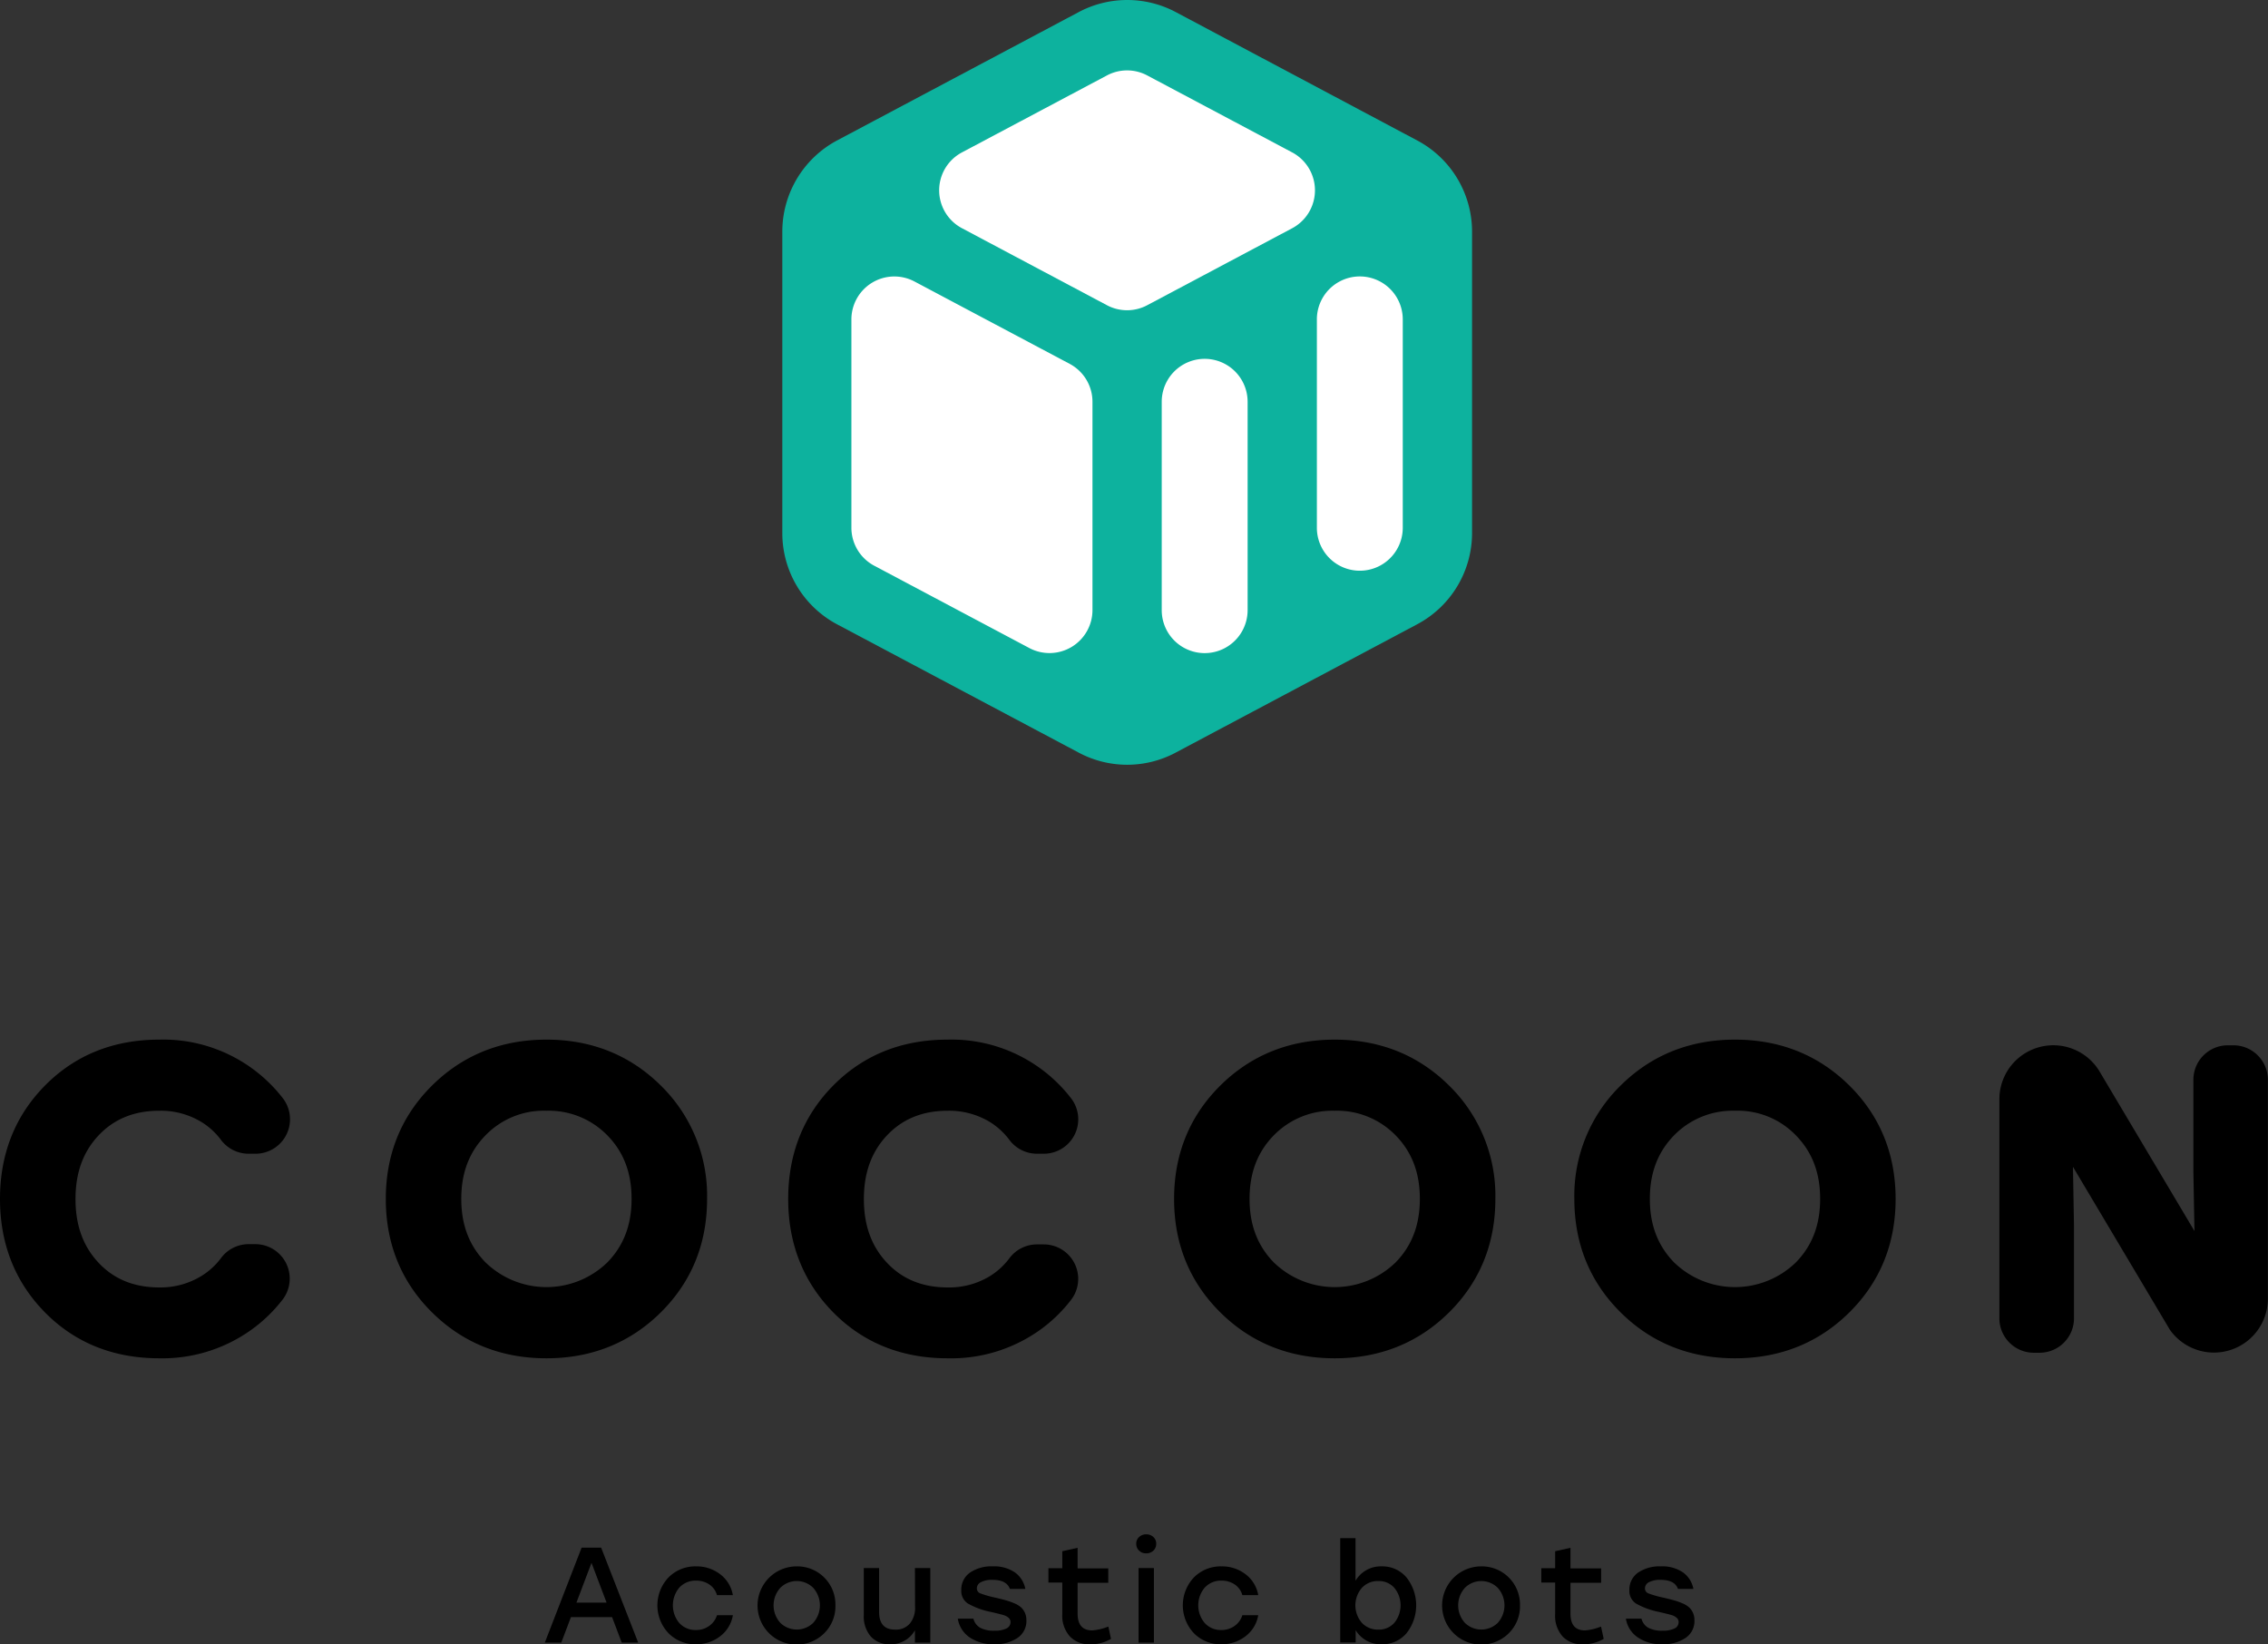
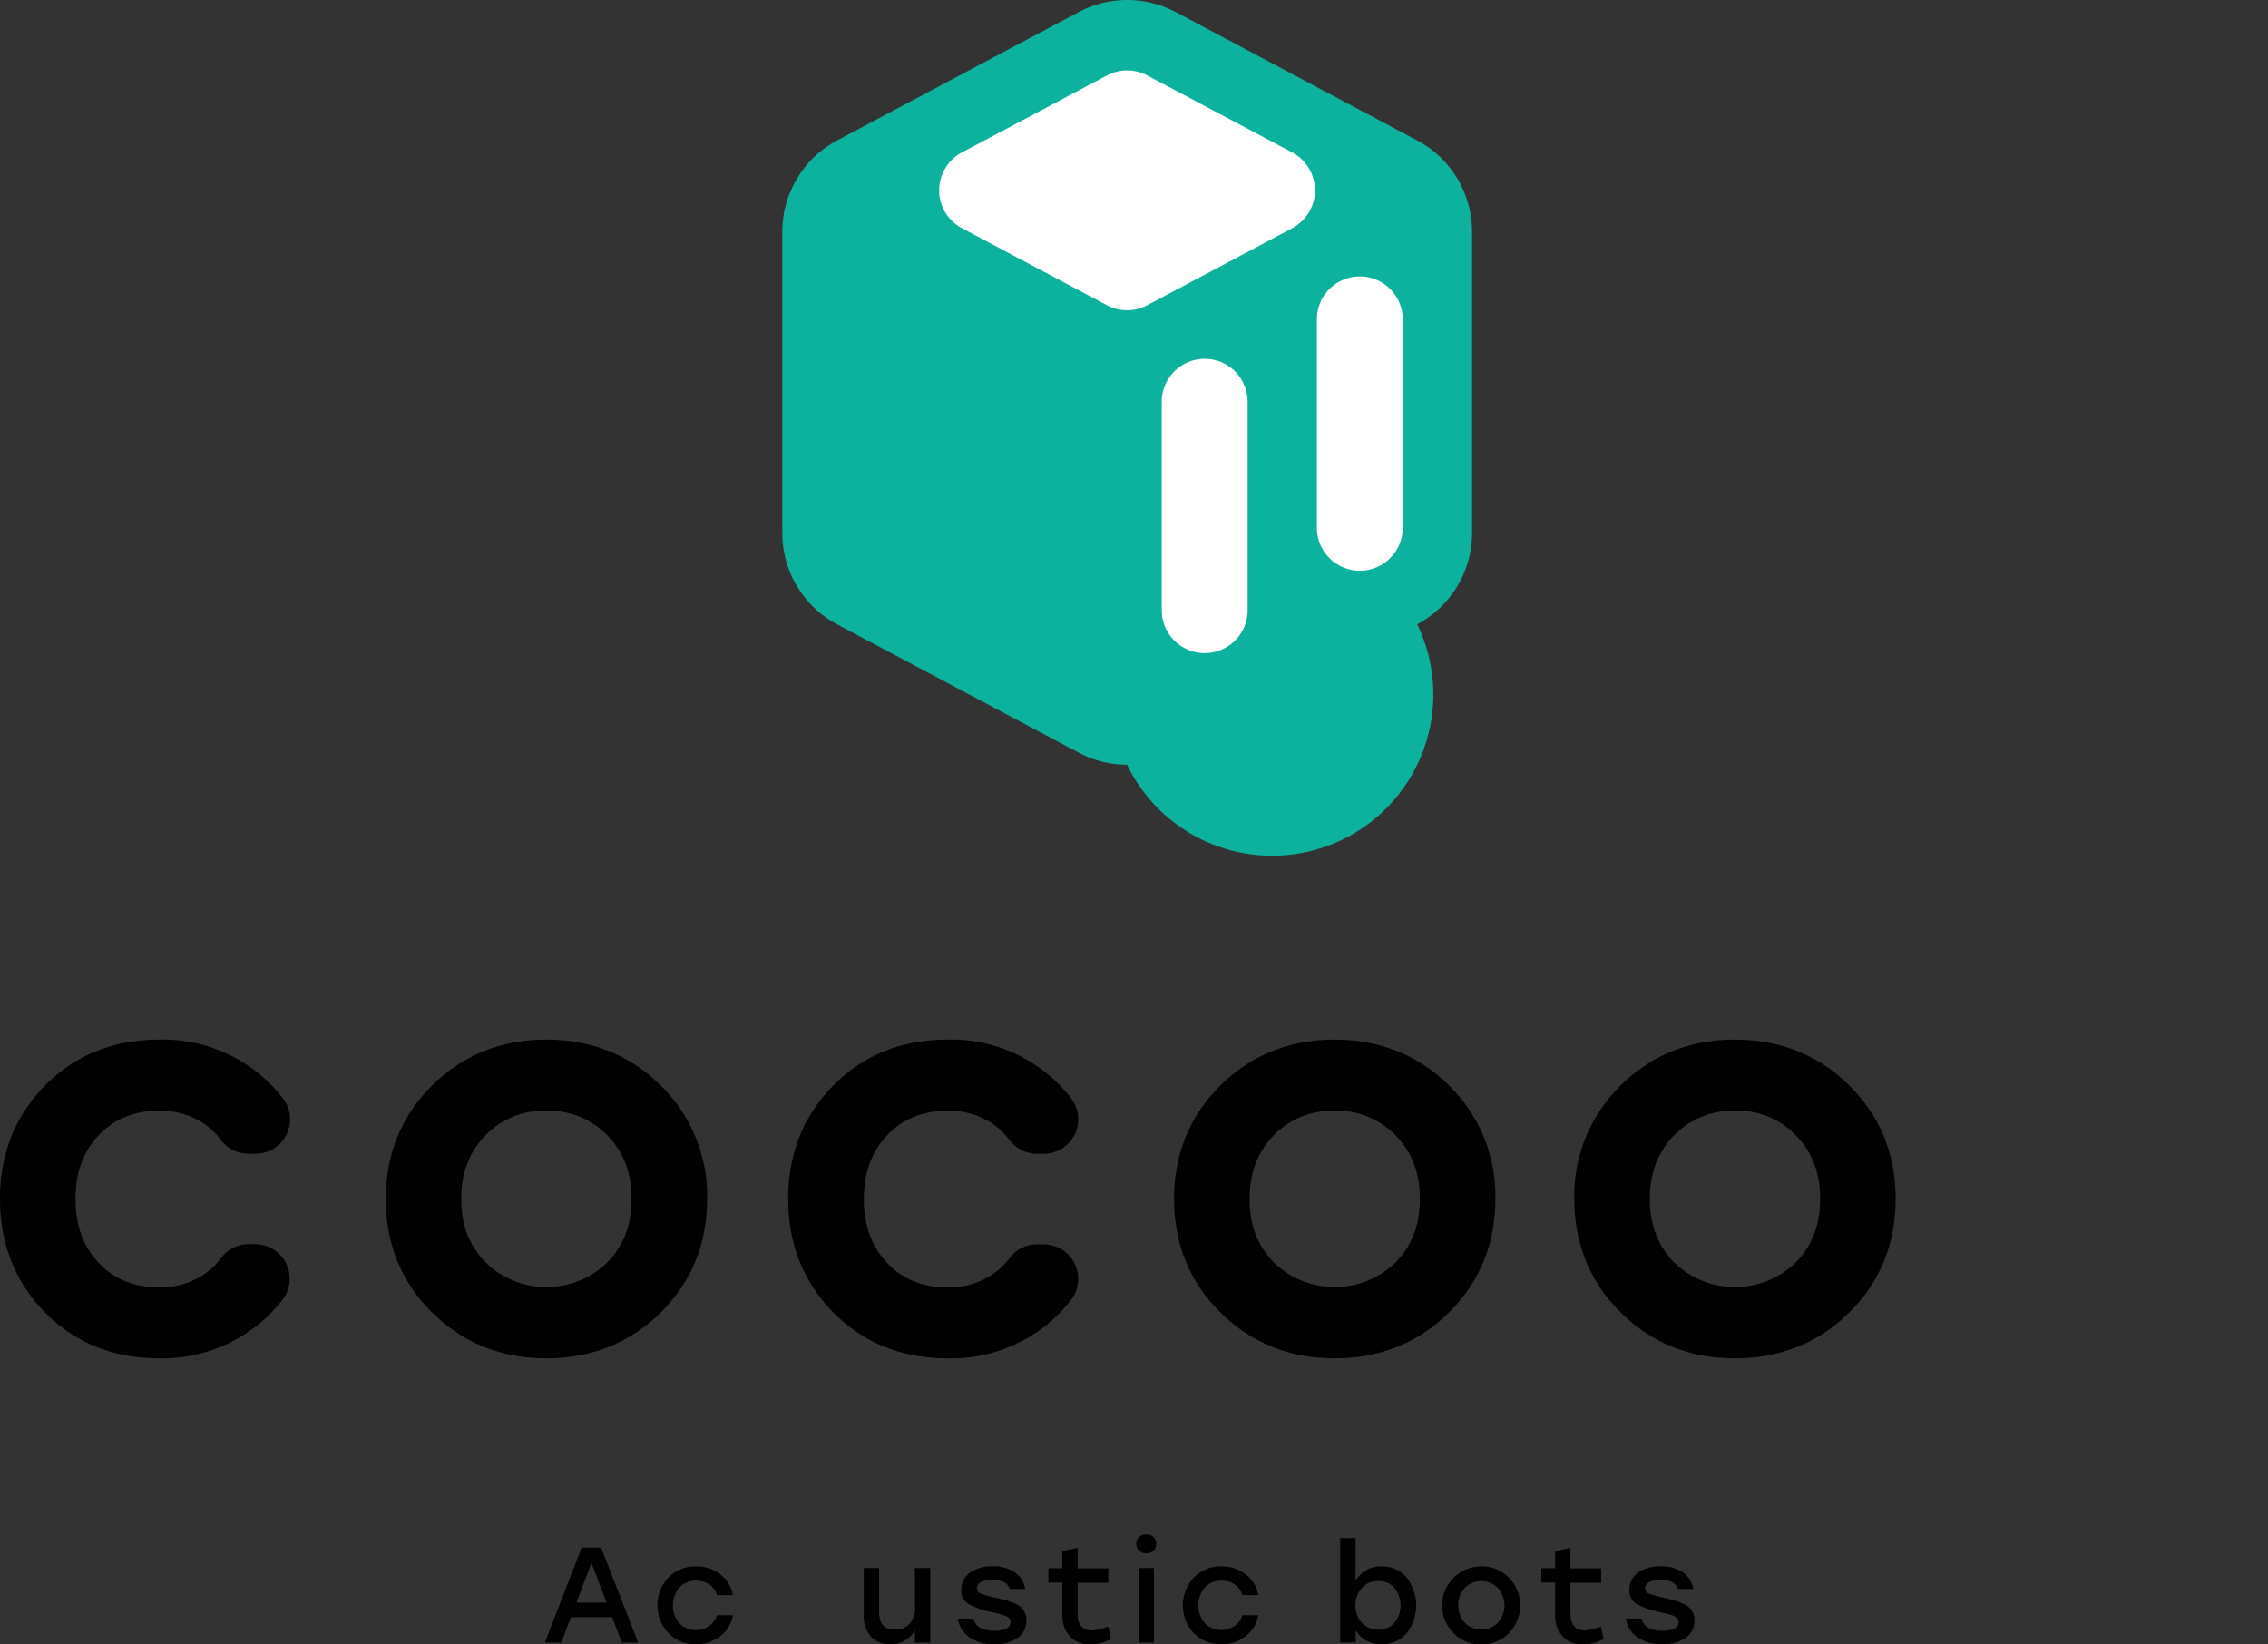
<svg xmlns="http://www.w3.org/2000/svg" viewBox="0 0 550.83 399.31">
  <rect x="0" y="0" width="550.83" height="399.31" fill="#333333" stroke="none" />
  <defs>
    <style>.cls-1{fill:#0db29e;}.cls-2{fill:#fff;}</style>
  </defs>
  <title>13</title>
  <g id="Слой_2" data-name="Слой 2">
    <g id="Layer_1" data-name="Layer 1">
      <path d="M151,398.91l-2.34-6.19h-10l-2.34,6.19h-4l8.94-23.07H146L155,398.91Zm-11-9.72h7.32l-3.66-9.66Z" />
      <path d="M169.06,399.31a9.08,9.08,0,0,1-6.71-2.7,9.84,9.84,0,0,1,0-13.52,9.12,9.12,0,0,1,6.74-2.7,9.31,9.31,0,0,1,5.8,1.9,8,8,0,0,1,3.1,5.09h-3.86a4.57,4.57,0,0,0-1.88-2.61,5.58,5.58,0,0,0-3.16-.92,5.38,5.38,0,0,0-4.09,1.68,6.7,6.7,0,0,0,0,8.64,5.34,5.34,0,0,0,4.06,1.68,5.43,5.43,0,0,0,3.18-1,4.9,4.9,0,0,0,1.89-2.6H178a8.1,8.1,0,0,1-3.13,5.14A9.43,9.43,0,0,1,169.06,399.31Z" />
-       <path d="M193.51,380.39a9.26,9.26,0,0,1,9.39,9.46,9.2,9.2,0,0,1-2.7,6.76,9.5,9.5,0,1,1-6.69-16.22Zm4,5.22a5.65,5.65,0,0,0-8,0,6.34,6.34,0,0,0,0,8.49,5.72,5.72,0,0,0,8,0,6.37,6.37,0,0,0,0-8.49Z" />
      <path d="M222.21,380.79h3.73v18.12h-3.73v-3a6.68,6.68,0,0,1-6,3.4,6.06,6.06,0,0,1-4.71-1.88,7.45,7.45,0,0,1-1.71-5.21V380.79h3.72v10.67q0,4.29,3.89,4.29a4.45,4.45,0,0,0,3.57-1.47,6,6,0,0,0,1.27-4.1Z" />
      <path d="M241.53,399.31a10.31,10.31,0,0,1-6-1.65,6.79,6.79,0,0,1-2.91-4.58h3.79a3.51,3.51,0,0,0,1.65,2.22,7,7,0,0,0,3.52.71,6.23,6.23,0,0,0,2.85-.54,1.69,1.69,0,0,0,1-1.53,1.36,1.36,0,0,0-.51-1.09,3.17,3.17,0,0,0-1.19-.63c-.45-.13-1.18-.32-2.19-.56l-.86-.2a18.64,18.64,0,0,1-5.63-2.06,3.63,3.63,0,0,1-1.58-3.24,5,5,0,0,1,2.09-4.24,9.19,9.19,0,0,1,5.55-1.53,8.88,8.88,0,0,1,5.39,1.47,6.38,6.38,0,0,1,2.52,4h-3.75q-.8-2.2-4.22-2.2a5.77,5.77,0,0,0-2.8.56,1.68,1.68,0,0,0-1,1.51,1.28,1.28,0,0,0,.83,1.21,23.49,23.49,0,0,0,3.46,1c1.14.26,2.05.49,2.72.68a16,16,0,0,1,2.09.74,5.87,5.87,0,0,1,1.65,1,4.17,4.17,0,0,1,.92,1.3,4.3,4.3,0,0,1,.36,1.83,4.91,4.91,0,0,1-2.19,4.3A9.66,9.66,0,0,1,241.53,399.31Z" />
      <path d="M269.18,395l.65,3a9.87,9.87,0,0,1-5.17,1.32,6.41,6.41,0,0,1-4.78-1.88A7.49,7.49,0,0,1,258,392v-7.68h-3.37v-3.49H258v-4.12l3.72-.83v5h7.45v3.49h-7.45v7.48q0,4.1,3.56,4.09A13,13,0,0,0,269.18,395Z" />
      <path d="M278.37,372.61a2.49,2.49,0,0,1,1.75.65,2.12,2.12,0,0,1,.69,1.63,2.22,2.22,0,0,1-.69,1.68,2.46,2.46,0,0,1-1.75.66,2.38,2.38,0,0,1-1.71-.66,2.2,2.2,0,0,1-.7-1.68,2.09,2.09,0,0,1,.7-1.63A2.41,2.41,0,0,1,278.37,372.61Zm-1.85,26.3V380.79h3.73v18.12Z" />
      <path d="M296.66,399.31a9.08,9.08,0,0,1-6.71-2.7,9.87,9.87,0,0,1,0-13.52,9.12,9.12,0,0,1,6.74-2.7,9.31,9.31,0,0,1,5.8,1.9,8,8,0,0,1,3.1,5.09h-3.86a4.6,4.6,0,0,0-1.87-2.61,5.64,5.64,0,0,0-3.17-.92,5.34,5.34,0,0,0-4.08,1.68,6.66,6.66,0,0,0,0,8.64,5.3,5.3,0,0,0,4.05,1.68,5.39,5.39,0,0,0,3.18-1,4.9,4.9,0,0,0,1.89-2.6h3.86a8.1,8.1,0,0,1-3.13,5.14A9.41,9.41,0,0,1,296.66,399.31Z" />
      <path d="M335.58,380.39a7.64,7.64,0,0,1,6,2.67,10.93,10.93,0,0,1,0,13.59,7.68,7.68,0,0,1-6,2.66,7.1,7.1,0,0,1-6.33-3.43v3H325.5V373.54h3.72v10.34A7.1,7.1,0,0,1,335.58,380.39Zm-.82,15.36a5,5,0,0,0,3.88-1.65,6.7,6.7,0,0,0,0-8.5,5,5,0,0,0-3.88-1.65,5.25,5.25,0,0,0-4,1.66,6.49,6.49,0,0,0,0,8.49A5.28,5.28,0,0,0,334.76,395.75Z" />
      <path d="M359.77,380.39a9.26,9.26,0,0,1,9.39,9.46,9.2,9.2,0,0,1-2.7,6.76,9.5,9.5,0,1,1-6.69-16.22Zm4,5.22a5.66,5.66,0,0,0-8,0,6.36,6.36,0,0,0,0,8.49,5.72,5.72,0,0,0,8,0,6.37,6.37,0,0,0,0-8.49Z" />
      <path d="M388.84,395l.65,3a9.87,9.87,0,0,1-5.17,1.32,6.41,6.41,0,0,1-4.78-1.88A7.49,7.49,0,0,1,377.7,392v-7.68h-3.36v-3.49h3.36v-4.12l3.72-.83v5h7.45v3.49h-7.45v7.48q0,4.1,3.56,4.09A13,13,0,0,0,388.84,395Z" />
      <path d="M403.8,399.31a10.26,10.26,0,0,1-6-1.65,6.77,6.77,0,0,1-2.92-4.58h3.79a3.51,3.51,0,0,0,1.65,2.22,7,7,0,0,0,3.52.71,6.23,6.23,0,0,0,2.85-.54,1.67,1.67,0,0,0,1-1.53,1.36,1.36,0,0,0-.51-1.09,3.17,3.17,0,0,0-1.19-.63c-.45-.13-1.18-.32-2.19-.56l-.85-.2a18.73,18.73,0,0,1-5.64-2.06,3.65,3.65,0,0,1-1.58-3.24,5,5,0,0,1,2.09-4.24,9.21,9.21,0,0,1,5.55-1.53,8.88,8.88,0,0,1,5.39,1.47,6.38,6.38,0,0,1,2.52,4h-3.75q-.79-2.2-4.22-2.2a5.77,5.77,0,0,0-2.8.56,1.69,1.69,0,0,0-1,1.51,1.27,1.27,0,0,0,.82,1.21,23.49,23.49,0,0,0,3.46,1c1.14.26,2.05.49,2.72.68a15.48,15.48,0,0,1,2.09.74,5.59,5.59,0,0,1,1.65,1,4.17,4.17,0,0,1,.92,1.3,4.3,4.3,0,0,1,.36,1.83,4.91,4.91,0,0,1-2.19,4.3A9.66,9.66,0,0,1,403.8,399.31Z" />
-       <path class="cls-1" d="M273.73,185.72A25,25,0,0,1,262,182.78l-58.65-31.14A25.09,25.09,0,0,1,190,129.48l0-73.21a25.12,25.12,0,0,1,13.33-22.18L262,2.93a25.13,25.13,0,0,1,23.55,0L344.2,34.11a25.08,25.08,0,0,1,13.32,22.16v73.16a25.1,25.1,0,0,1-13.32,22.17l-58.68,31.18A25,25,0,0,1,273.73,185.72Z" />
+       <path class="cls-1" d="M273.73,185.72A25,25,0,0,1,262,182.78l-58.65-31.14A25.09,25.09,0,0,1,190,129.48l0-73.21a25.12,25.12,0,0,1,13.33-22.18L262,2.93a25.13,25.13,0,0,1,23.55,0L344.2,34.11a25.08,25.08,0,0,1,13.32,22.16v73.16a25.1,25.1,0,0,1-13.32,22.17A25,25,0,0,1,273.73,185.72Z" />
      <path class="cls-2" d="M282.15,97.57v50.61a10.43,10.43,0,0,0,15.32,9.21h0a10.44,10.44,0,0,0,5.54-9.21V97.57a10.43,10.43,0,0,0-15.32-9.21h0A10.42,10.42,0,0,0,282.15,97.57Z" />
-       <path class="cls-2" d="M212.32,137.38l37.68,20a10.44,10.44,0,0,0,15.33-9.21V97.57a10.42,10.42,0,0,0-5.54-9.21l-37.69-20a10.43,10.43,0,0,0-15.32,9.21v50.6A10.44,10.44,0,0,0,212.32,137.38Z" />
      <path class="cls-2" d="M319.83,77.56v50.6a10.43,10.43,0,0,0,15.32,9.22h0a10.44,10.44,0,0,0,5.54-9.22V77.56a10.43,10.43,0,0,0-15.32-9.21h0A10.42,10.42,0,0,0,319.83,77.56Z" />
      <path class="cls-2" d="M233.65,55.43l35.19,18.69a10.41,10.41,0,0,0,9.79,0l35.2-18.69a10.43,10.43,0,0,0,0-18.42l-35.2-18.69a10.41,10.41,0,0,0-9.79,0L233.65,37A10.42,10.42,0,0,0,233.65,55.43Z" />
      <path d="M38.69,329.86c-11.1,0-20.43-3.73-27.71-11.09S0,302.13,0,291.16s3.69-20.25,11-27.61,16.61-11.08,27.71-11.08a36.74,36.74,0,0,1,30,14.25A8.37,8.37,0,0,1,62,280.18H60.38a8.38,8.38,0,0,1-6.72-3.37,17,17,0,0,0-4.68-4.3,19,19,0,0,0-10.29-2.77c-6.08,0-11,2-14.76,6s-5.59,9.07-5.59,15.45,1.83,11.44,5.59,15.46,8.68,6,14.76,6A19,19,0,0,0,49,309.82a17.19,17.19,0,0,0,4.68-4.3,8.36,8.36,0,0,1,6.72-3.38H62a8.37,8.37,0,0,1,6.64,13.46,36.59,36.59,0,0,1-6.58,6.58A37.08,37.08,0,0,1,38.69,329.86Z" />
      <path d="M132.71,329.86c-11,0-20.3-3.75-27.77-11.14S93.7,302.06,93.7,291.16s3.78-20.16,11.24-27.55,16.81-11.14,27.77-11.14,20.31,3.75,27.77,11.14a37.41,37.41,0,0,1,11.25,27.55c0,10.9-3.79,20.17-11.25,27.56S143.68,329.86,132.71,329.86Zm0-60.12a19.67,19.67,0,0,0-14.82,6c-3.94,4.05-5.86,9.09-5.86,15.4s1.92,11.35,5.87,15.41a21.24,21.24,0,0,0,29.63,0c3.95-4.06,5.86-9.09,5.86-15.41s-1.91-11.35-5.86-15.4A19.88,19.88,0,0,0,132.71,269.74Z" />
      <path d="M230.14,329.86c-11.1,0-20.43-3.73-27.71-11.09s-11-16.64-11-27.61,3.69-20.25,11-27.61,16.61-11.08,27.71-11.08a36.68,36.68,0,0,1,30,14.25,8.36,8.36,0,0,1-6.63,13.46h-1.66a8.37,8.37,0,0,1-6.71-3.37,17.22,17.22,0,0,0-4.68-4.31,19.15,19.15,0,0,0-10.29-2.76c-6.08,0-11,2-14.76,6s-5.6,9.07-5.6,15.45,1.83,11.44,5.6,15.46,8.68,6,14.76,6a19,19,0,0,0,10.29-2.77,17.19,17.19,0,0,0,4.68-4.3,8.35,8.35,0,0,1,6.71-3.38h1.66a8.37,8.37,0,0,1,6.63,13.46,36.21,36.21,0,0,1-6.57,6.58A37.08,37.08,0,0,1,230.14,329.86Z" />
      <path d="M324.16,329.86c-11,0-20.3-3.75-27.77-11.14s-11.24-16.66-11.24-27.56,3.78-20.16,11.24-27.55,16.81-11.14,27.77-11.14,20.31,3.75,27.77,11.14a37.41,37.41,0,0,1,11.25,27.55c0,10.9-3.79,20.17-11.25,27.56S335.13,329.86,324.16,329.86Zm0-60.12a19.88,19.88,0,0,0-14.82,6c-3.94,4.05-5.86,9.09-5.86,15.4s1.92,11.35,5.86,15.41a21.25,21.25,0,0,0,29.64,0c3.94-4.06,5.86-9.09,5.86-15.41s-1.92-11.35-5.86-15.4A19.88,19.88,0,0,0,324.16,269.74Z" />
      <path d="M421.38,329.86c-11,0-20.31-3.75-27.77-11.14s-11.25-16.66-11.25-27.56a37.41,37.41,0,0,1,11.25-27.55c7.46-7.39,16.8-11.14,27.77-11.14s20.3,3.75,27.77,11.14,11.24,16.66,11.24,27.55-3.78,20.17-11.24,27.56S432.34,329.86,421.38,329.86Zm0-60.12a19.88,19.88,0,0,0-14.82,6c-3.94,4.05-5.86,9.09-5.86,15.4s1.92,11.35,5.86,15.41a21.24,21.24,0,0,0,29.63,0c3.95-4.06,5.87-9.09,5.87-15.41s-1.92-11.35-5.87-15.4A19.63,19.63,0,0,0,421.38,269.74Z" />
-       <path d="M542.46,253.85h-1.39a8.36,8.36,0,0,0-8.36,8.37v22.47c0,.09.26,14.27.26,14.27L509.8,260v0h0A13.1,13.1,0,0,0,485.59,267v53.15a8.36,8.36,0,0,0,8.37,8.36h1.39a8.36,8.36,0,0,0,8.36-8.36V297.63c0-.08-.25-14.27-.25-14.27L527,322.93H527a13.1,13.1,0,0,0,23.8-7.57V262.22A8.37,8.37,0,0,0,542.46,253.85Zm-31.81,7.73Zm.62,1.68,0,.09Zm.36,1.6.06.4ZM526,321.17a1.17,1.17,0,0,0,0,.11A1.17,1.17,0,0,1,526,321.17Zm-1.23-3.94.06.37Zm.49,2.16s0,0,0,.05S525.25,319.41,525.24,319.39Z" />
    </g>
  </g>
</svg>